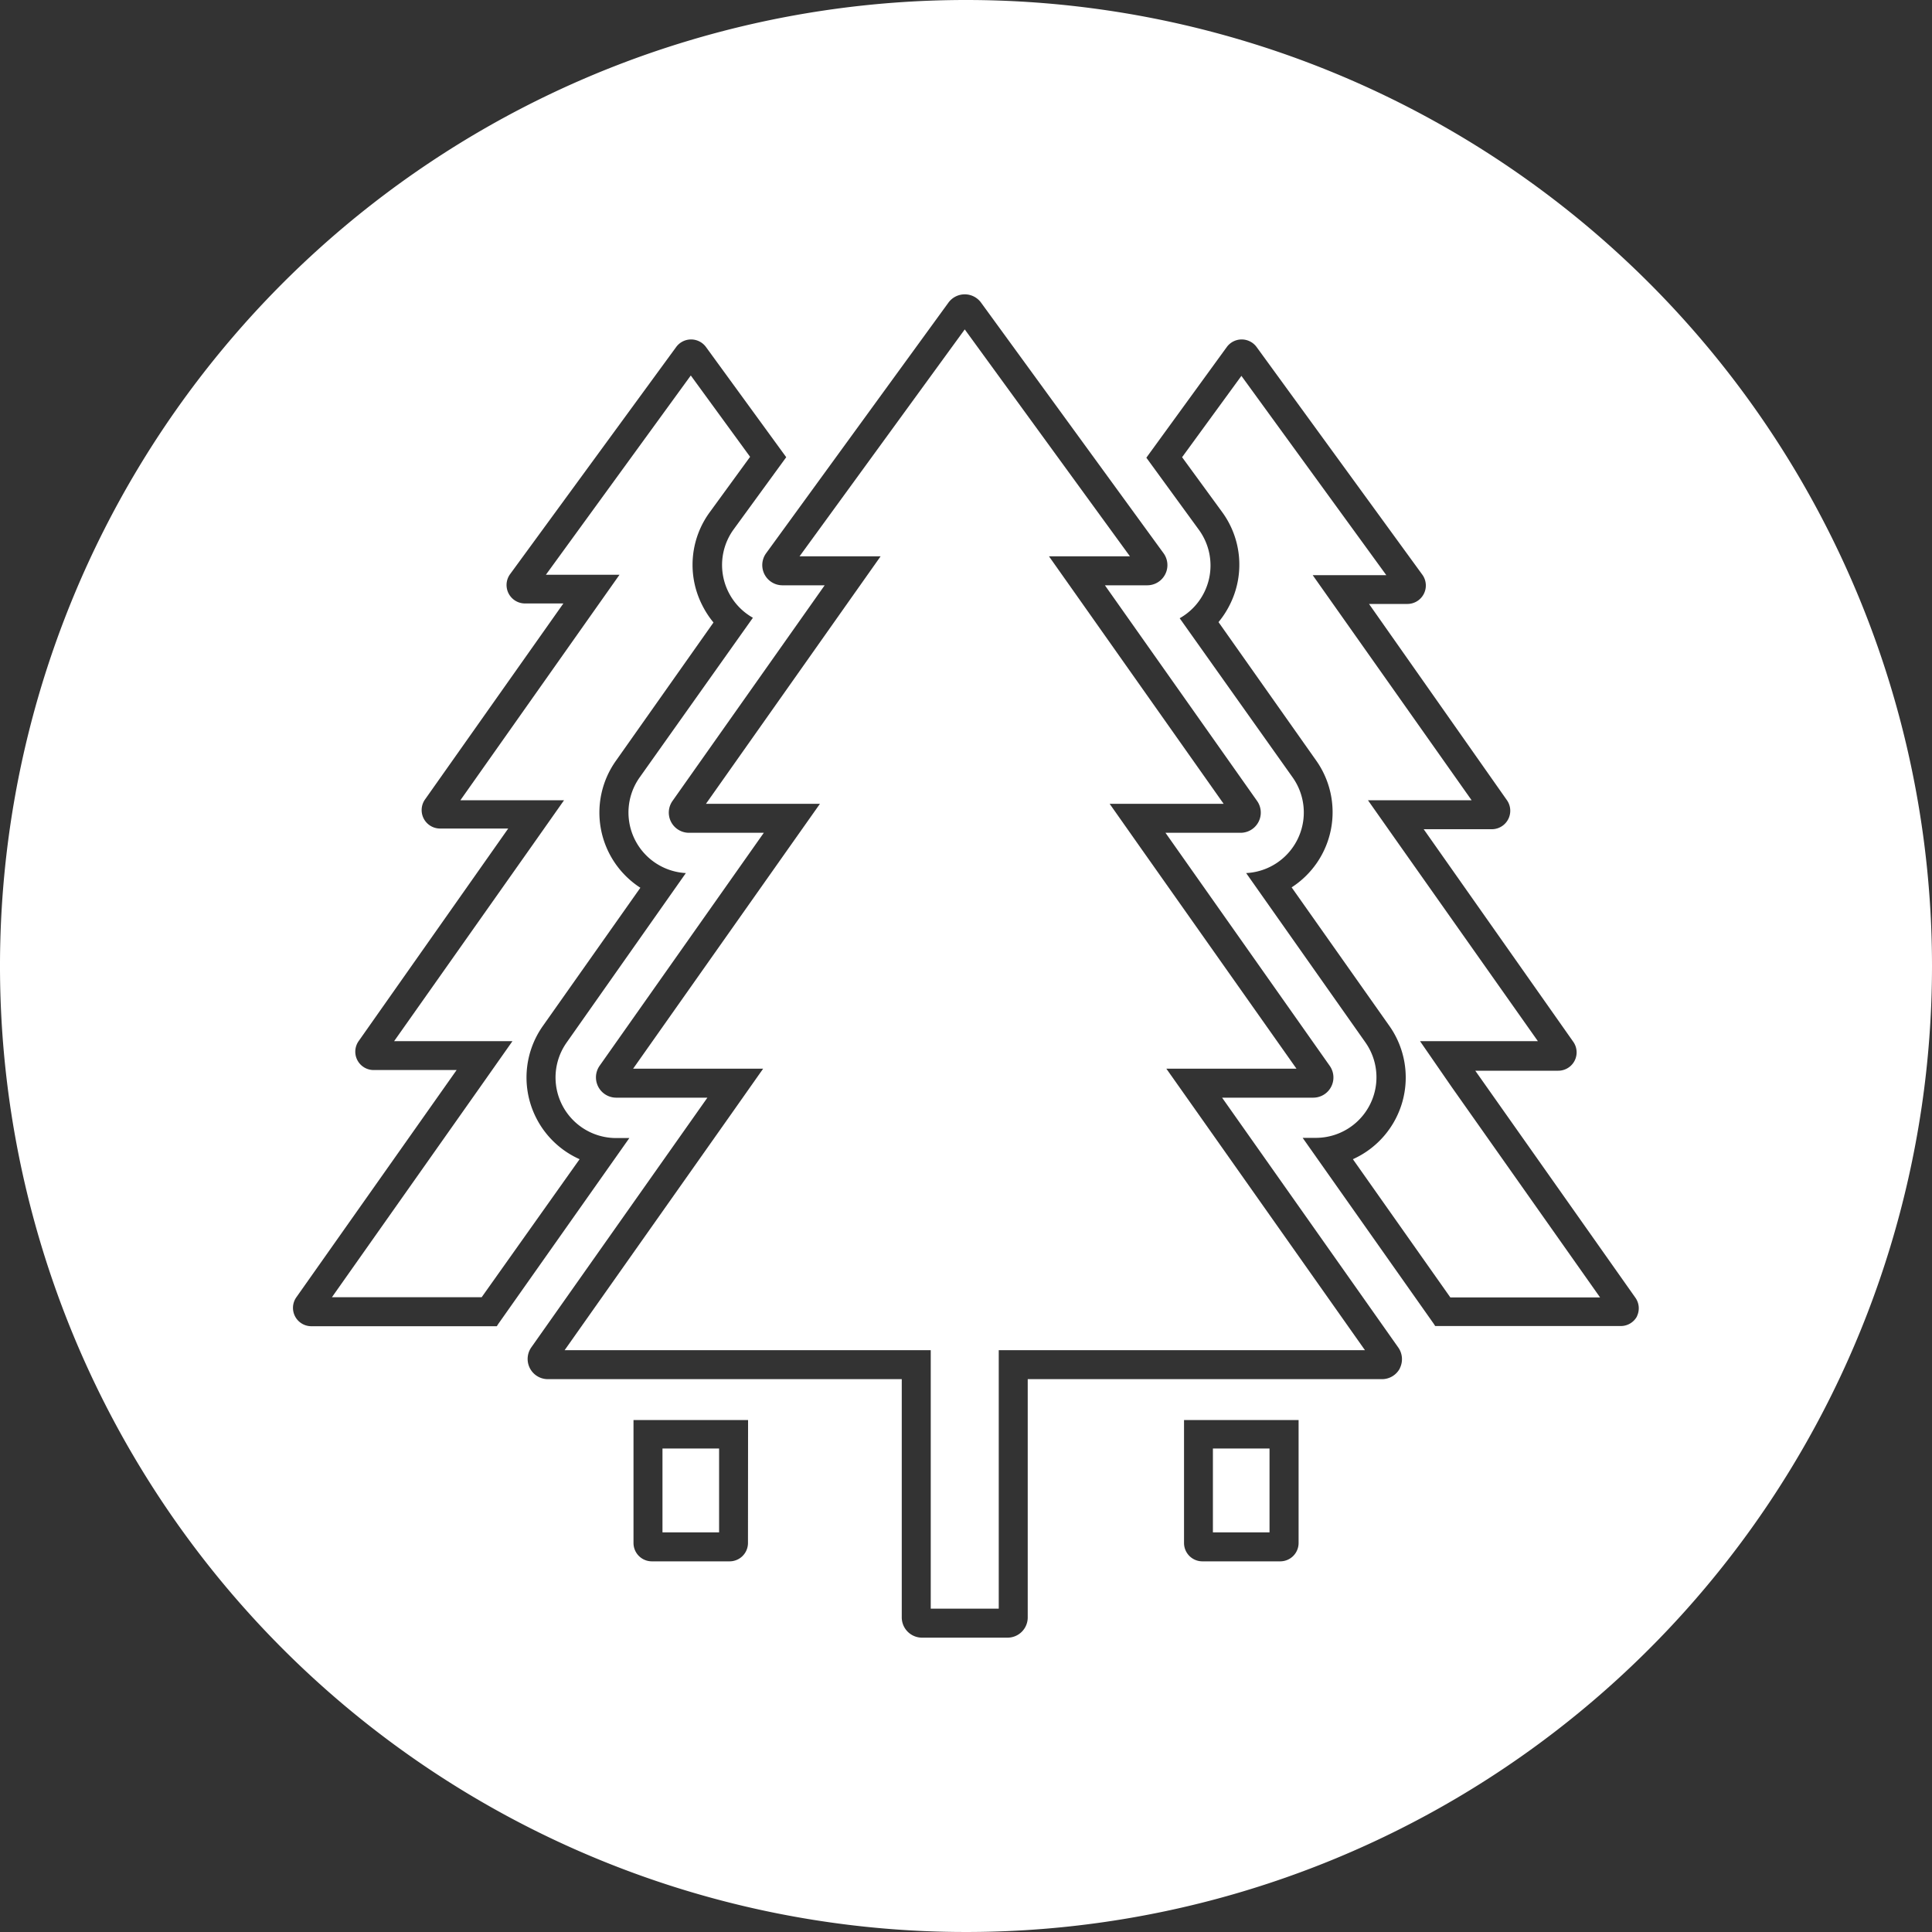
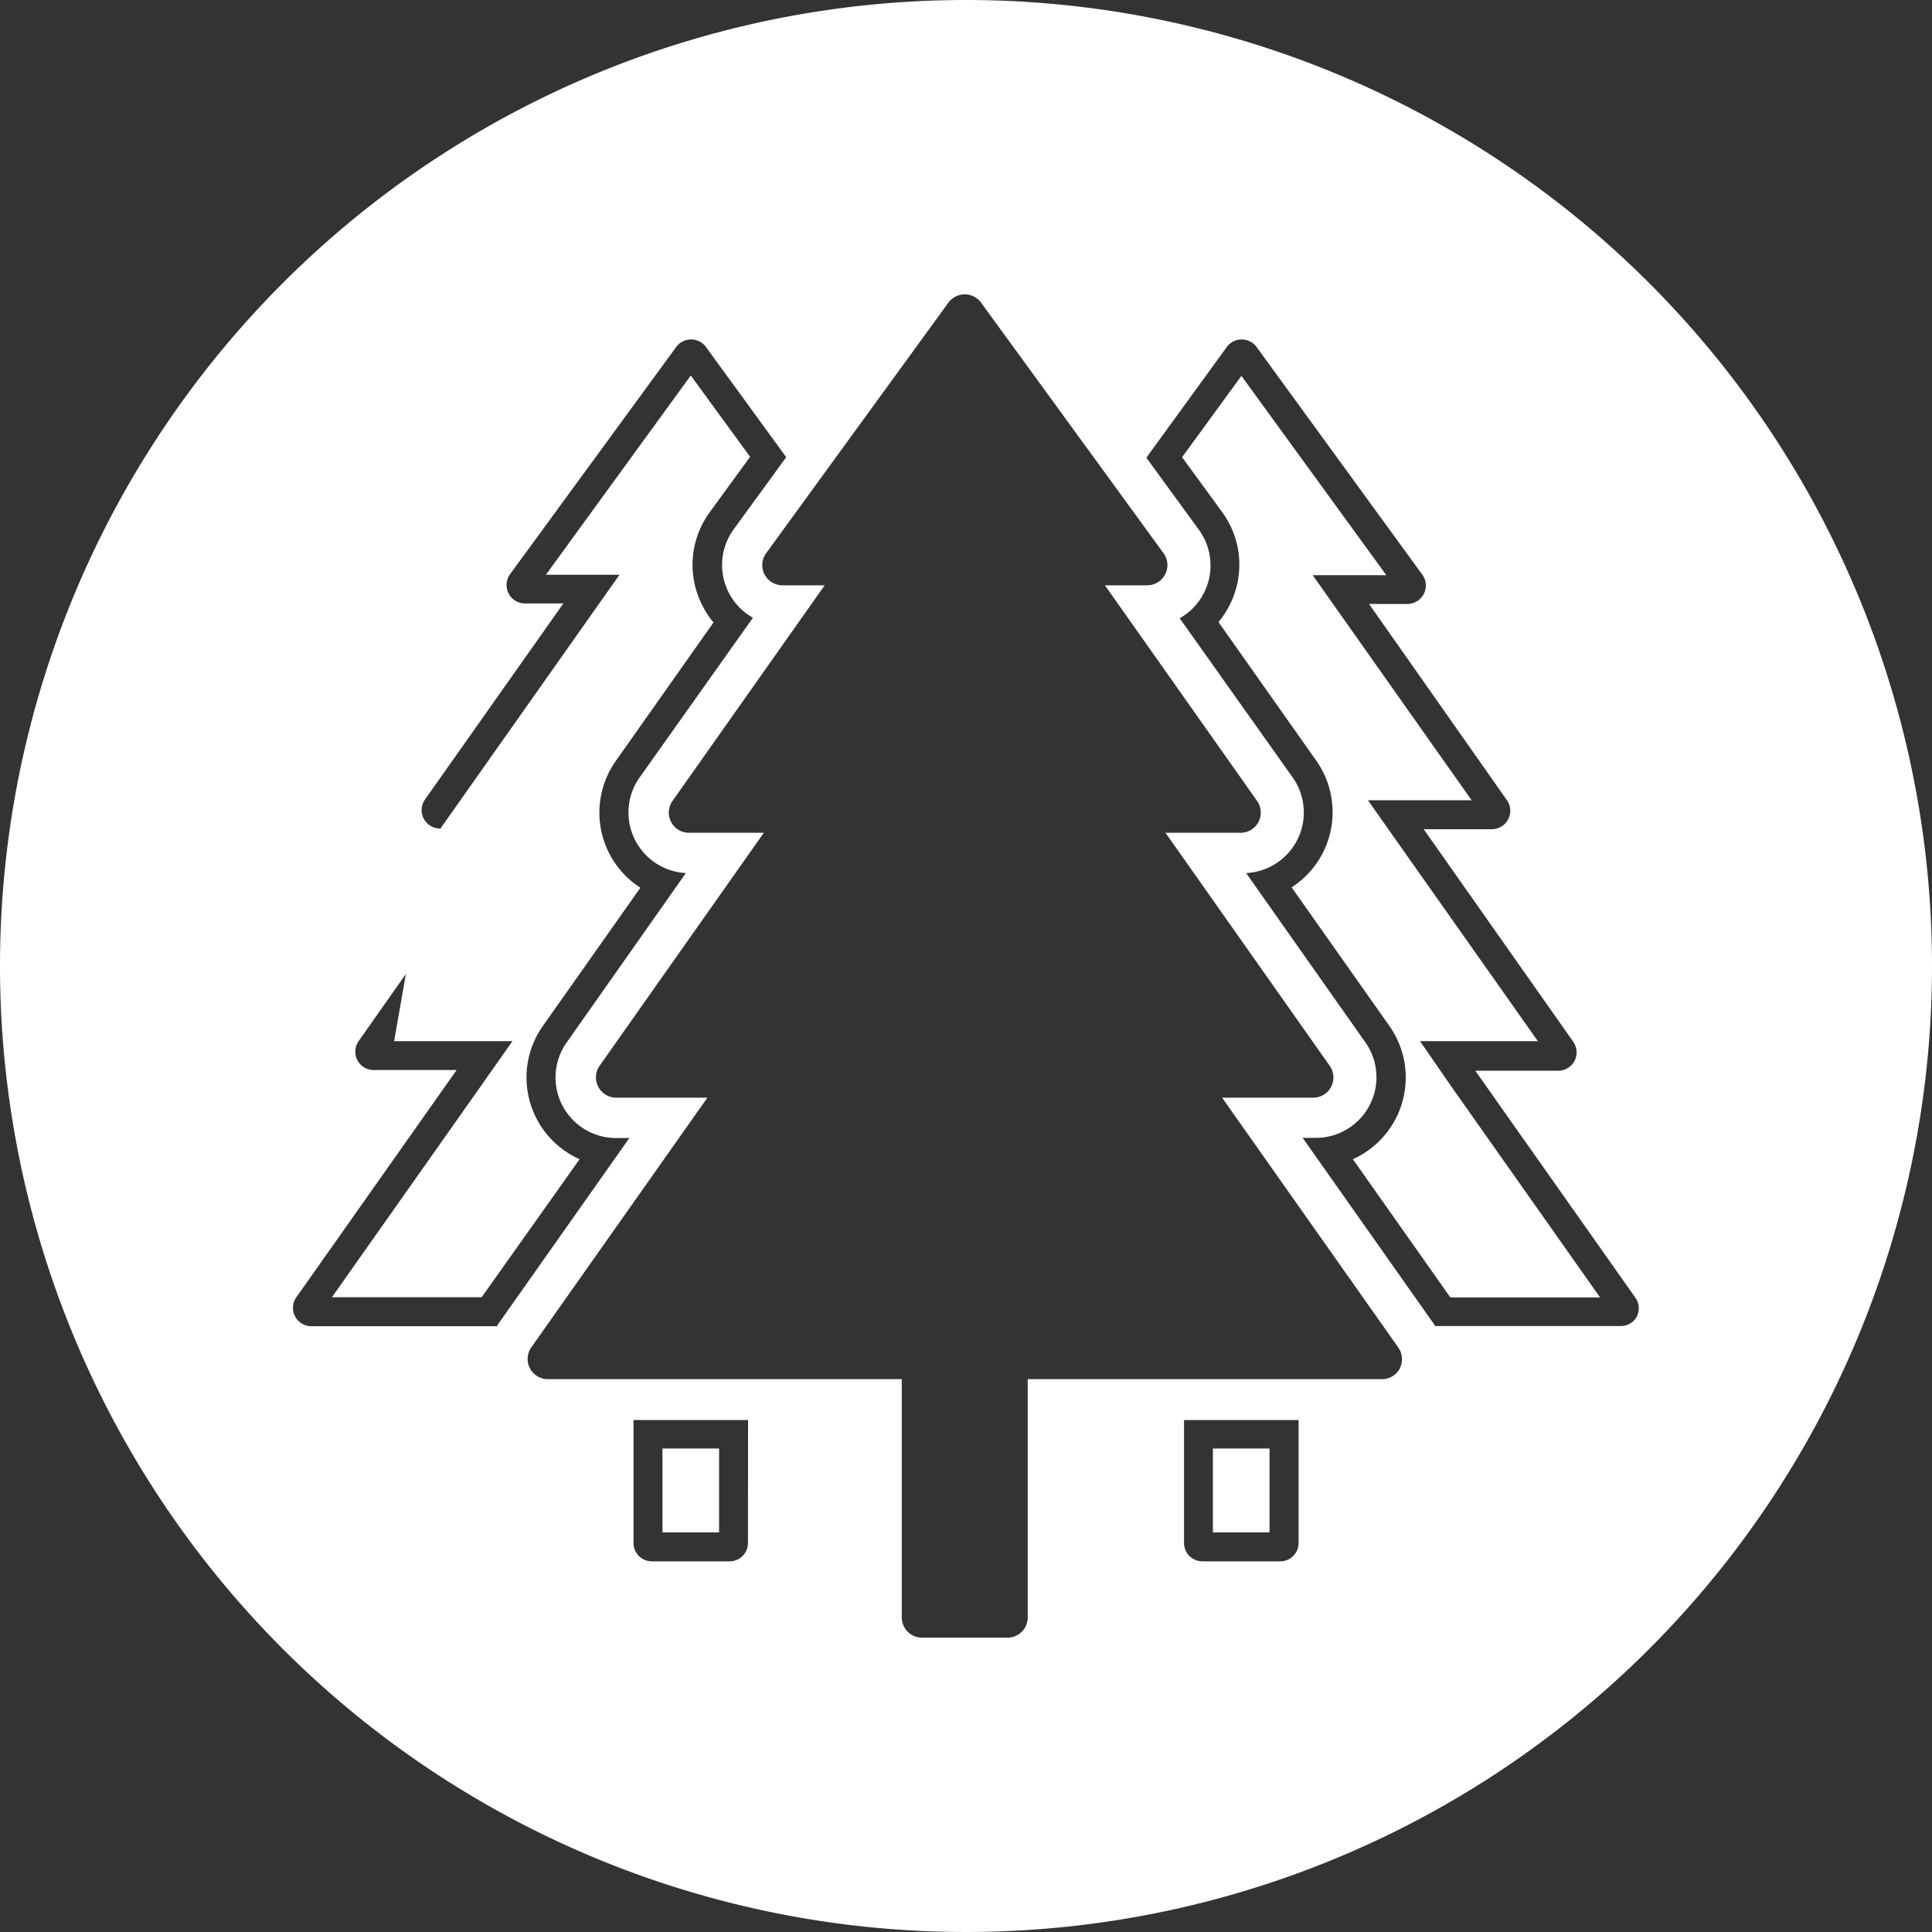
<svg xmlns="http://www.w3.org/2000/svg" viewBox="0 0 200 200">
  <rect x="0" y="0" width="200" height="200" fill="#333333" stroke="none" />
  <defs>
    <style>.cls-1{fill:#fff;}</style>
  </defs>
  <g id="Capa_2" data-name="Capa 2">
    <g id="Capa_1-2" data-name="Capa 1">
      <rect class="cls-1" x="125.56" y="149.95" width="5.86" height="8.68" />
-       <polygon class="cls-1" points="120.74 110.63 126.53 110.63 134.21 110.63 118.2 87.94 114.87 83.21 120.66 83.21 126.67 83.21 111.93 62.32 108.59 57.59 114.38 57.59 116.97 57.59 99.87 34.1 82.77 57.59 85.37 57.59 91.16 57.59 87.82 62.32 73.08 83.21 79.09 83.21 84.88 83.21 81.54 87.94 65.54 110.63 73.22 110.63 79 110.63 75.67 115.36 58.45 139.77 93.35 139.77 96.35 139.77 96.35 142.77 96.35 166.53 103.39 166.53 103.39 142.77 103.39 139.77 106.39 139.77 141.3 139.77 124.08 115.36 120.74 110.63" />
-       <path class="cls-1" d="M55.55,115.81a9.24,9.24,0,0,1,.66-9.62L66.29,91.9a9.26,9.26,0,0,1-2.54-13.13L73.86,64.44a9.32,9.32,0,0,1-1.14-1.74A9.22,9.22,0,0,1,73.49,53l4.16-5.71-6.14-8.42-15,20.63h7.62l-3.34,4.73L47.66,82.84H58.39l-3.33,4.73L40.8,107.78H53.05l-3.33,4.73L34.36,134.29h15.5L60,120A9.26,9.26,0,0,1,55.55,115.81Z" />
+       <path class="cls-1" d="M55.55,115.81a9.24,9.24,0,0,1,.66-9.62L66.29,91.9a9.26,9.26,0,0,1-2.54-13.13L73.86,64.44a9.32,9.32,0,0,1-1.14-1.74A9.22,9.22,0,0,1,73.49,53l4.16-5.71-6.14-8.42-15,20.63h7.62l-3.34,4.73L47.66,82.84l-3.33,4.73L40.8,107.78H53.05l-3.33,4.73L34.36,134.29h15.5L60,120A9.26,9.26,0,0,1,55.55,115.81Z" />
      <rect class="cls-1" x="68.58" y="149.95" width="5.86" height="8.68" />
      <path class="cls-1" d="M147,107.78H159.2L144.94,87.57l-3.33-4.73h10.73L139.23,64.27l-3.34-4.73h7.62l-15-20.63-6.14,8.42L126.51,53a9.22,9.22,0,0,1,.77,9.66,9.32,9.32,0,0,1-1.14,1.74l10.11,14.33a9.26,9.26,0,0,1-2.54,13.13l10.08,14.29A9.27,9.27,0,0,1,140.05,120l10.09,14.31h15.5l-15.36-21.78Z" />
      <path class="cls-1" d="M100,0A100,100,0,1,0,200,100,100,100,0,0,0,100,0ZM51.43,137.29H32.24a1.9,1.9,0,0,1-1.56-3l16.59-23.52H38.69a1.9,1.9,0,0,1-1.56-3l15.48-22H45.54a1.91,1.91,0,0,1-1.55-3l14.33-20.3h-4a1.91,1.91,0,0,1-1.54-3L70,35.92a1.91,1.91,0,0,1,3.08,0l8.31,11.41-5.45,7.48a6.27,6.27,0,0,0,2,9.14L66.2,80.5A6.28,6.28,0,0,0,71,90.38L58.66,107.92a6.27,6.27,0,0,0,5.12,9.89h1.37L51.57,137.07Zm26,22.44a1.9,1.9,0,0,1-1.9,1.9H67.48a1.9,1.9,0,0,1-1.9-1.9V147H77.44Zm57,0a1.9,1.9,0,0,1-1.9,1.9h-8.06a1.9,1.9,0,0,1-1.9-1.9V147h11.86Zm10.49-18.09a2.09,2.09,0,0,1-1.86,1.13H106.39v24.67a2.09,2.09,0,0,1-2.09,2.09H95.44a2.1,2.1,0,0,1-2.09-2.09V142.77H56.7A2.09,2.09,0,0,1,55,139.48l18.23-25.85H63.78a2.1,2.1,0,0,1-1.71-3.3l17-24.12H71.32a2.09,2.09,0,0,1-1.7-3.3L85.37,60.59H81a2.09,2.09,0,0,1-1.69-3.32L98.18,31.33a2.09,2.09,0,0,1,3.38,0l18.89,25.94a2.09,2.09,0,0,1-1.69,3.32h-4.38l15.75,22.32a2.09,2.09,0,0,1-1.71,3.3h-7.77l17,24.12a2.09,2.09,0,0,1-1.71,3.3h-9.43l18.23,25.85A2.1,2.1,0,0,1,144.91,141.64Zm24.54-5.37a1.9,1.9,0,0,1-1.69,1H148.57l-.14-.22-13.58-19.26h1.37a6.27,6.27,0,0,0,5.12-9.89L129,90.38a6.28,6.28,0,0,0,4.83-9.88L122.12,64a6.27,6.27,0,0,0,2-9.14l-5.45-7.48L127,35.92a1.91,1.91,0,0,1,3.08,0l17.18,23.6a1.91,1.91,0,0,1-1.54,3h-4L156,82.84a1.91,1.91,0,0,1-1.55,3h-7.07l15.48,22a1.9,1.9,0,0,1-1.56,3h-8.58l16.59,23.52A1.89,1.89,0,0,1,169.45,136.27Z" />
    </g>
  </g>
</svg>